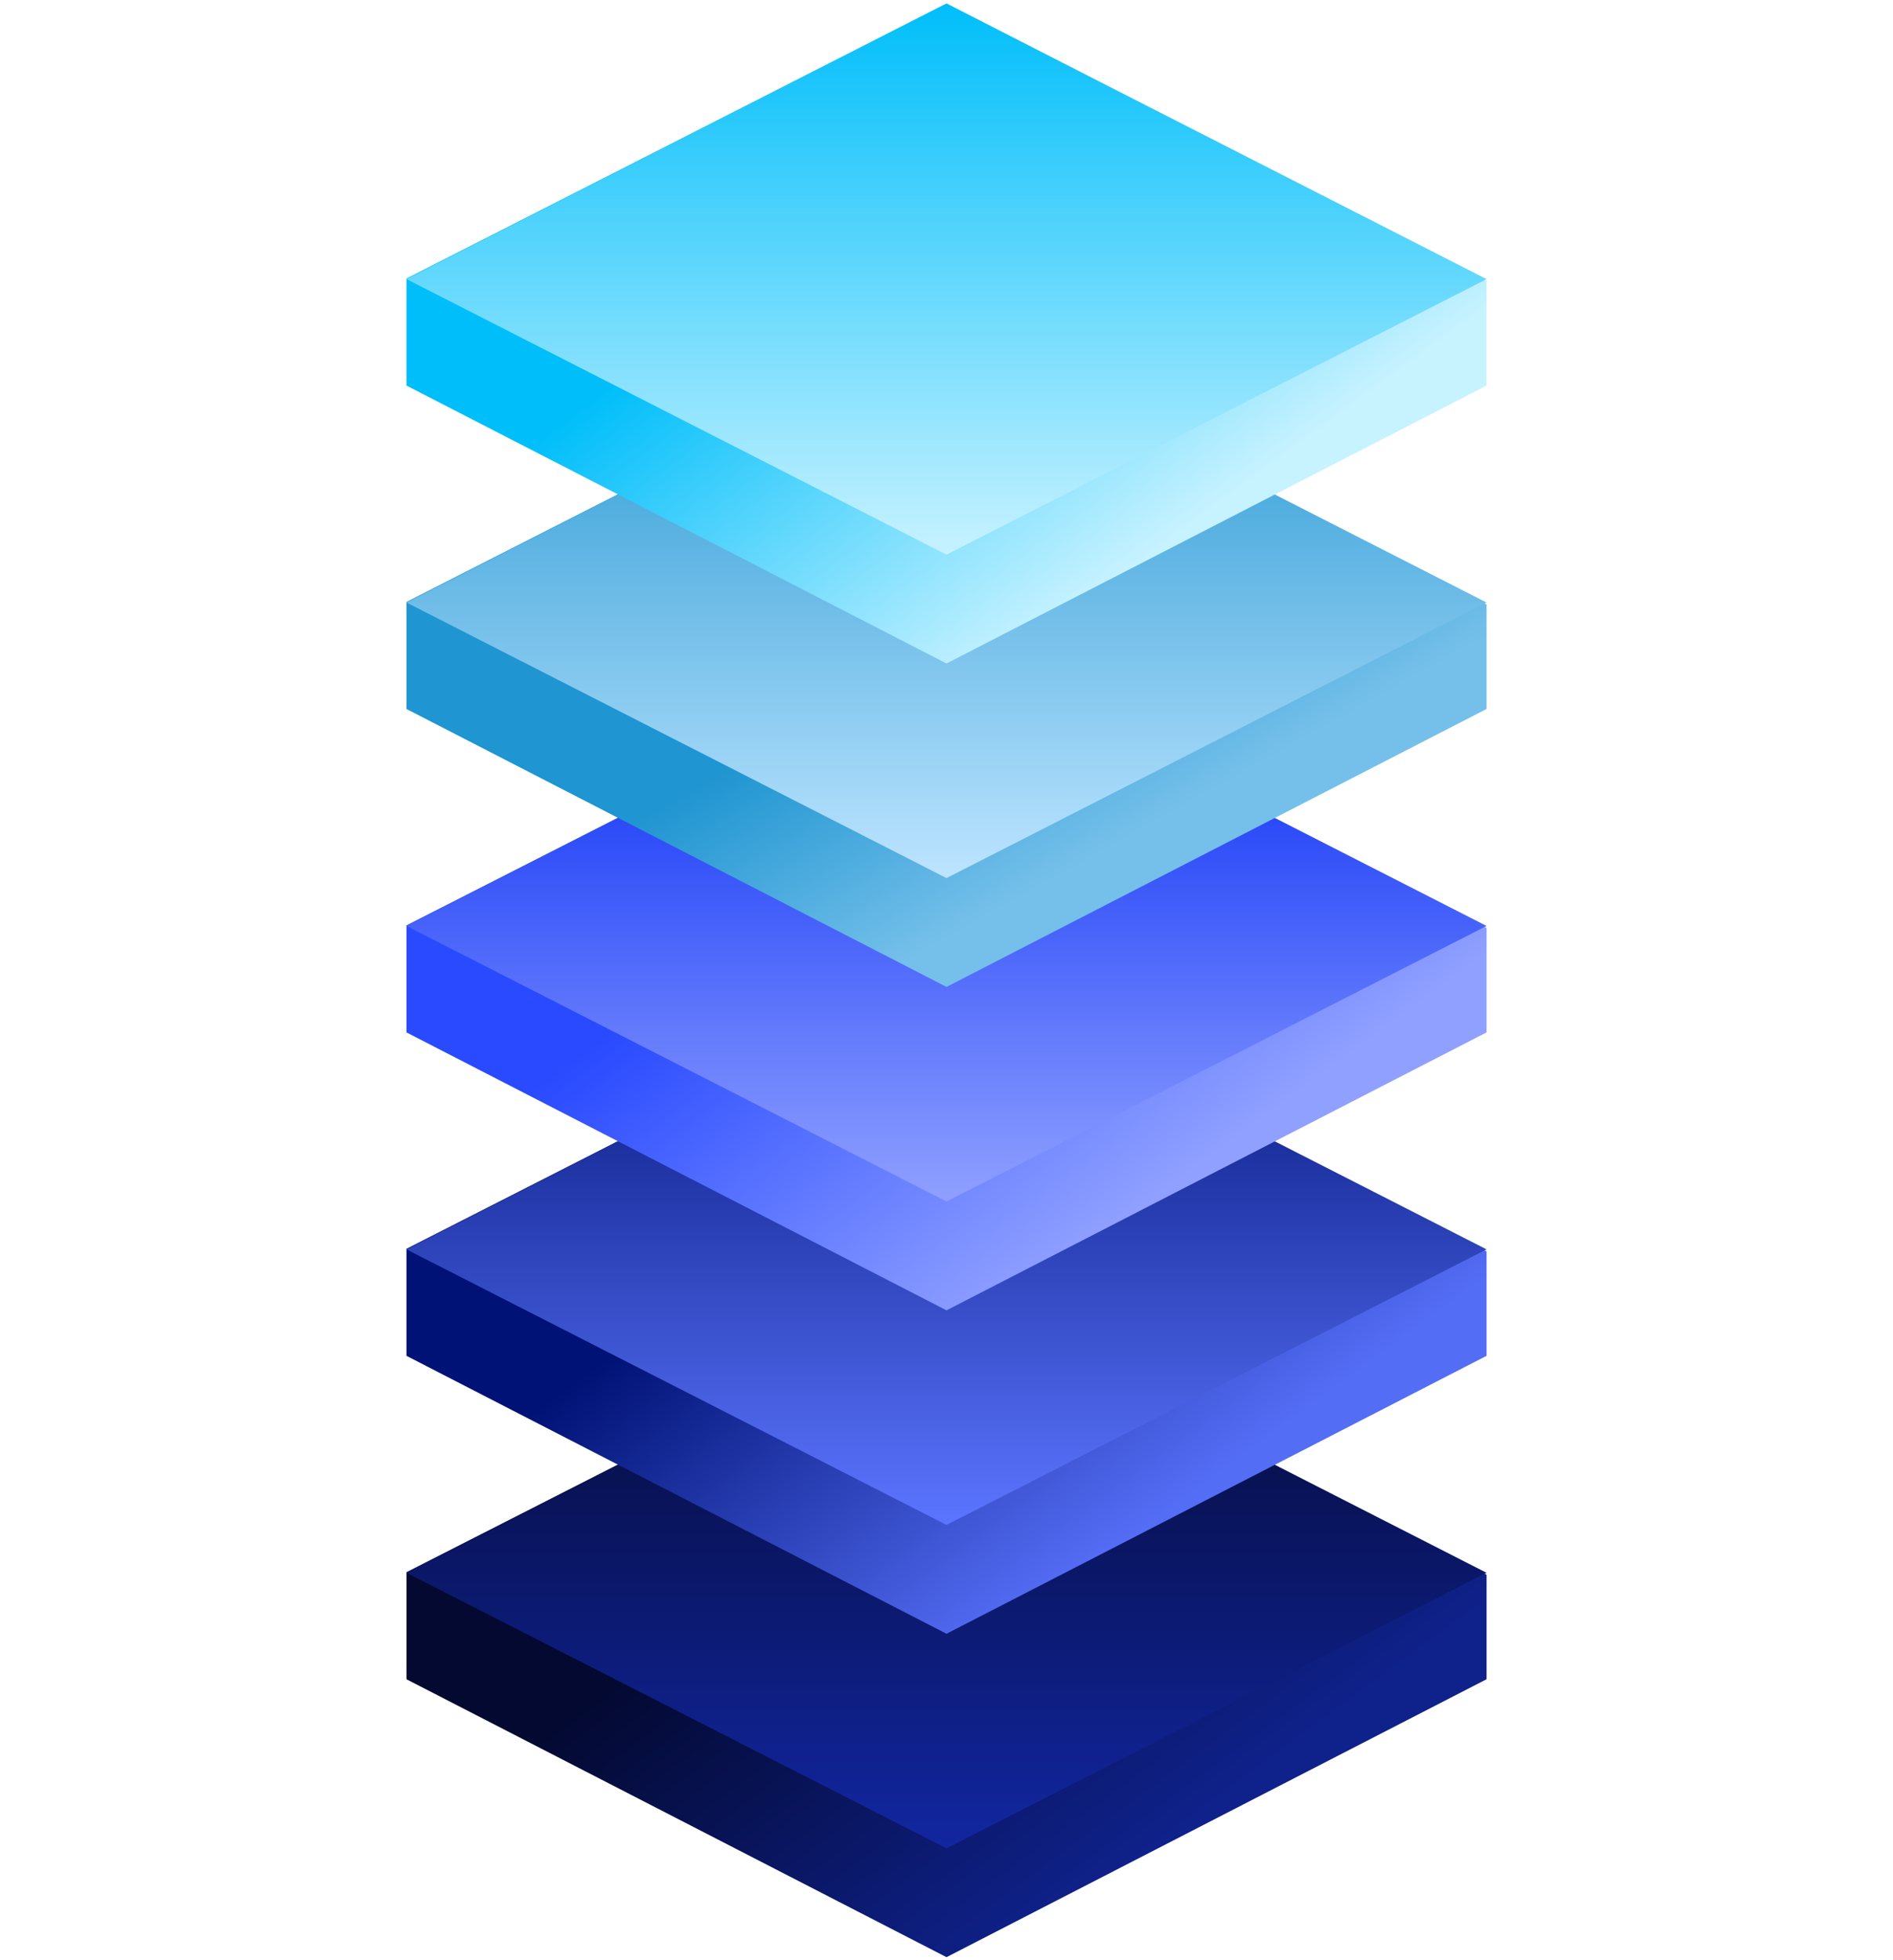
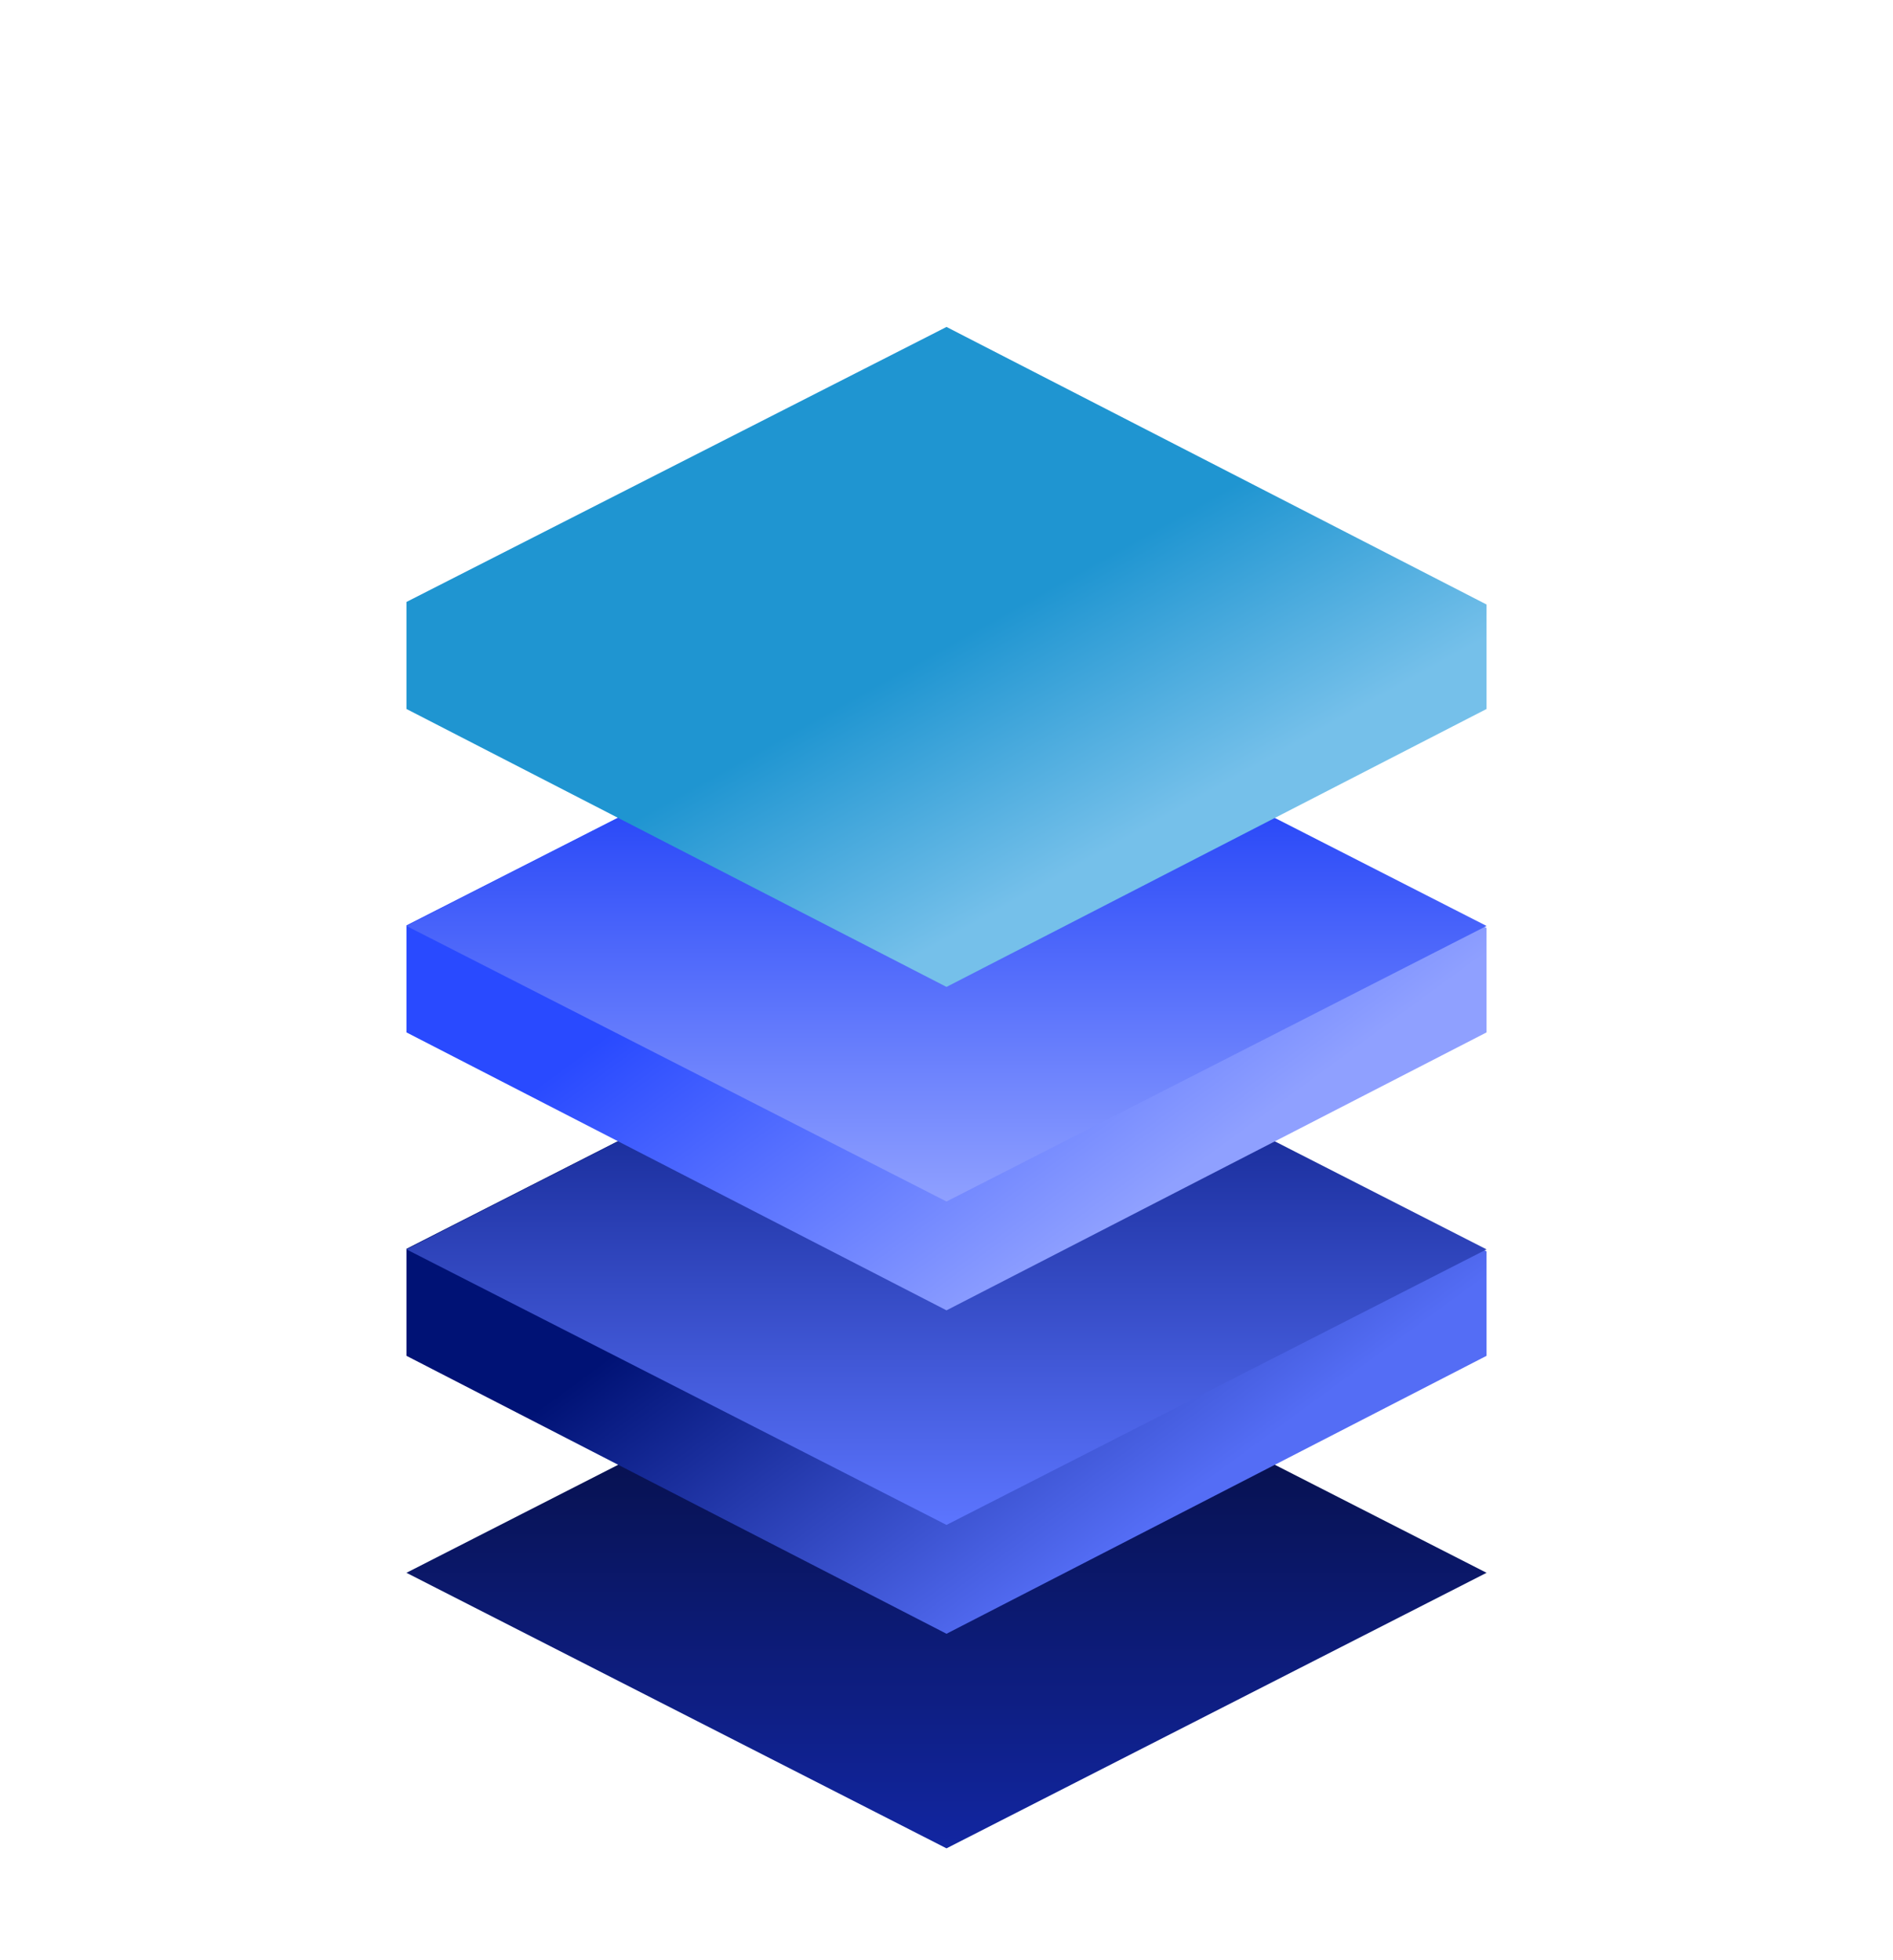
<svg xmlns="http://www.w3.org/2000/svg" width="790" height="818" viewBox="0 0 790 818" fill="none">
-   <path d="M395.002 541.472L169.624 656.265V700.933L395.002 816.949L620.381 700.933V657.33L395.002 541.472Z" fill="url(#paint0_linear_598_2591)" />
  <path d="M395.003 541.489L169.625 656.503L395.003 771.519L620.382 656.503L395.003 541.489Z" fill="url(#paint1_linear_598_2591)" />
  <path d="M395.002 406.472L169.624 521.265V565.933L395.002 681.949L620.381 565.933V522.33L395.002 406.472Z" fill="url(#paint2_linear_598_2591)" />
  <path d="M395.003 406.489L169.625 521.503L395.003 636.519L620.382 521.503L395.003 406.489Z" fill="url(#paint3_linear_598_2591)" />
  <path d="M395.002 271.472L169.624 386.265V430.933L395.002 546.949L620.381 430.933V387.33L395.002 271.472Z" fill="url(#paint4_linear_598_2591)" />
  <path d="M395.003 271.489L169.625 386.503L395.003 501.519L620.382 386.503L395.003 271.489Z" fill="url(#paint5_linear_598_2591)" />
  <path d="M395.002 136.472L169.624 251.265V295.933L395.002 411.949L620.381 295.933V252.33L395.002 136.472Z" fill="url(#paint6_linear_598_2591)" />
-   <path d="M395.003 136.489L169.625 251.503L395.003 366.519L620.382 251.503L395.003 136.489Z" fill="url(#paint7_linear_598_2591)" />
-   <path d="M395.002 1.472L169.624 116.265V160.933L395.002 276.949L620.381 160.933V117.33L395.002 1.472Z" fill="url(#paint8_linear_598_2591)" />
-   <path d="M395.003 1.489L169.625 116.503L395.003 231.519L620.382 116.503L395.003 1.489Z" fill="url(#paint9_linear_598_2591)" />
  <defs>
    <linearGradient id="paint0_linear_598_2591" x1="378.994" y1="609.699" x2="491.413" y2="762.898" gradientUnits="userSpaceOnUse">
      <stop stop-color="#030930" />
      <stop offset="1" stop-color="#0F218A" />
    </linearGradient>
    <linearGradient id="paint1_linear_598_2591" x1="395.003" y1="771.519" x2="395.003" y2="541.489" gradientUnits="userSpaceOnUse">
      <stop stop-color="#1226A1" />
      <stop offset="1" stop-color="#030930" />
    </linearGradient>
    <linearGradient id="paint2_linear_598_2591" x1="378.994" y1="474.699" x2="491.413" y2="627.898" gradientUnits="userSpaceOnUse">
      <stop stop-color="#001275" />
      <stop offset="1" stop-color="#546DF5" />
    </linearGradient>
    <linearGradient id="paint3_linear_598_2591" x1="395.003" y1="636.519" x2="395.003" y2="406.489" gradientUnits="userSpaceOnUse">
      <stop stop-color="#5C75FF" />
      <stop offset="1" stop-color="#001275" />
    </linearGradient>
    <linearGradient id="paint4_linear_598_2591" x1="378.994" y1="339.699" x2="491.413" y2="492.898" gradientUnits="userSpaceOnUse">
      <stop stop-color="#294AFF" />
      <stop offset="1" stop-color="#8FA0FF" />
    </linearGradient>
    <linearGradient id="paint5_linear_598_2591" x1="395.003" y1="501.519" x2="395.003" y2="271.489" gradientUnits="userSpaceOnUse">
      <stop stop-color="#8FA0FF" />
      <stop offset="1" stop-color="#0025F5" />
    </linearGradient>
    <linearGradient id="paint6_linear_598_2591" x1="399.384" y1="266.903" x2="451.736" y2="360.586" gradientUnits="userSpaceOnUse">
      <stop stop-color="#1F95D1" />
      <stop offset="1" stop-color="#75C0EA" />
    </linearGradient>
    <linearGradient id="paint7_linear_598_2591" x1="395.003" y1="366.519" x2="395.003" y2="136.489" gradientUnits="userSpaceOnUse">
      <stop stop-color="#BDE4FF" />
      <stop offset="1" stop-color="#1F95D1" />
    </linearGradient>
    <linearGradient id="paint8_linear_598_2591" x1="378.994" y1="69.698" x2="491.413" y2="222.898" gradientUnits="userSpaceOnUse">
      <stop stop-color="#00BEFA" />
      <stop offset="1" stop-color="#C7F2FF" />
    </linearGradient>
    <linearGradient id="paint9_linear_598_2591" x1="395.003" y1="231.519" x2="395.003" y2="1.489" gradientUnits="userSpaceOnUse">
      <stop stop-color="#C7F2FF" />
      <stop offset="1" stop-color="#00BEFA" />
    </linearGradient>
  </defs>
</svg>